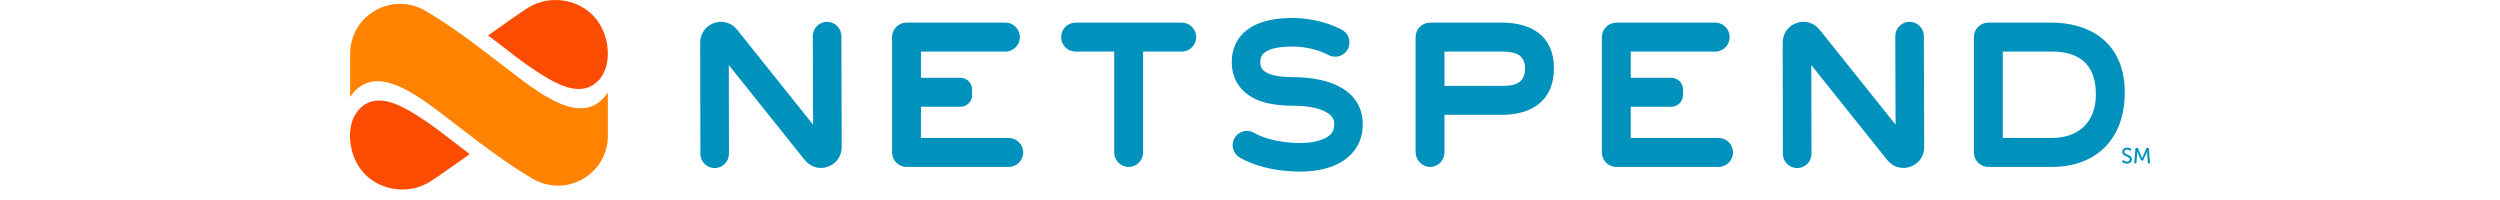
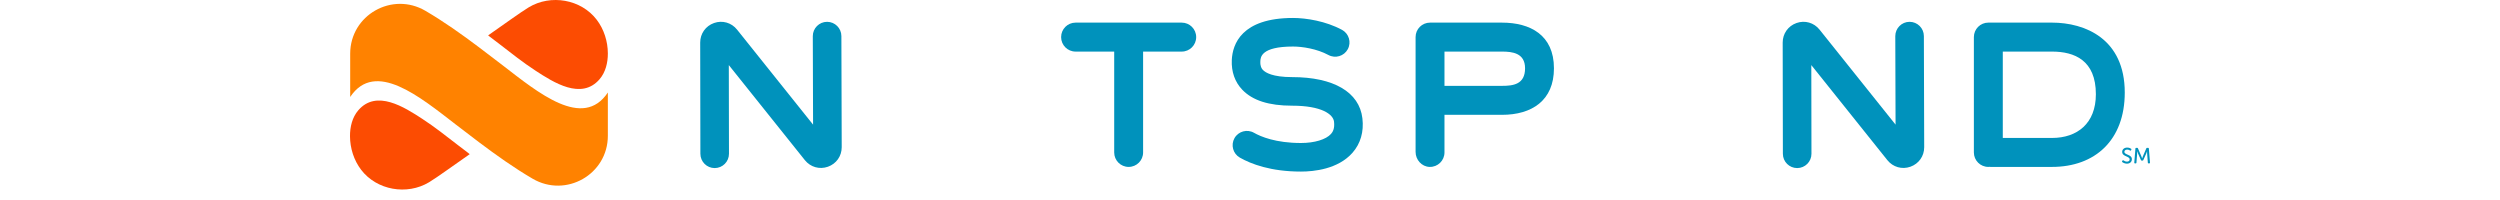
<svg xmlns="http://www.w3.org/2000/svg" width="200px" height="16px" viewBox="0 0 144 16">
  <title>Netspend Logo</title>
  <g stroke="none" strokeWidth="1" fill="none" fillRule="evenodd">
    <g transform="translate(-88, -14)">
      <g transform="translate(88, 14)">
-         <path d="M52.697,11.036 L45.678,11.036 C45.678,11.036 45.675,11.035 45.675,11.033 L45.675,8.539 L48.836,8.539 C49.351,8.539 49.769,8.122 49.769,7.608 L49.769,7.155 C49.769,6.64 49.351,6.222 48.836,6.222 L45.675,6.222 L45.675,4.13 L45.677,4.127 L52.431,4.127 C53.07,4.127 53.589,3.608 53.589,2.969 C53.589,2.329 53.07,1.809 52.431,1.809 L44.522,1.809 C43.882,1.809 43.364,2.329 43.364,2.969 L43.364,12.195 C43.364,12.835 43.882,13.353 44.522,13.353 L52.697,13.353 C53.337,13.353 53.856,12.835 53.856,12.195 L53.856,12.195 C53.856,11.554 53.337,11.036 52.697,11.036" fill="#0092BC" />
        <path d="M66.538,1.81 L58.046,1.81 C57.408,1.81 56.89,2.327 56.89,2.966 L56.89,2.971 C56.89,3.61 57.408,4.127 58.046,4.127 L61.136,4.127 L61.136,12.197 C61.136,12.836 61.653,13.353 62.292,13.353 C62.93,13.353 63.448,12.836 63.448,12.197 L63.448,4.127 L66.538,4.127 C67.176,4.127 67.694,3.61 67.694,2.971 L67.694,2.966 C67.694,2.327 67.176,1.81 66.538,1.81" fill="#0092BC" />
        <path d="M136.157,11.036 L132.223,11.036 L132.223,10.454 L132.223,4.127 L136.157,4.127 C137.957,4.127 139.67,4.818 139.67,7.537 C139.67,9.877 138.18,11.036 136.157,11.036 M136.157,1.809 L131.067,1.809 C130.428,1.809 129.91,2.327 129.91,2.966 L129.91,12.197 C129.91,12.836 130.428,13.353 131.067,13.353 C131.095,13.353 131.123,13.347 131.151,13.345 C131.18,13.347 131.207,13.353 131.236,13.353 L136.157,13.353 C139.603,13.353 141.981,11.214 141.981,7.403 C141.981,3.102 138.802,1.809 136.157,1.809" fill="#0092BC" />
        <path d="M92.16,6.868 L87.558,6.868 L87.558,6.241 L87.558,4.127 L92.16,4.127 C92.982,4.127 94.005,4.238 94.005,5.464 C94.005,6.757 93.049,6.868 92.16,6.868 M92.16,1.81 L86.403,1.81 C85.764,1.81 85.247,2.327 85.247,2.966 L85.247,12.149 C85.247,12.782 85.734,13.334 86.367,13.353 C87.021,13.372 87.558,12.847 87.558,12.197 L87.558,10.023 L87.558,9.186 L92.16,9.186 C94.539,9.186 96.316,8.049 96.316,5.464 C96.316,2.79 94.405,1.81 92.16,1.81" fill="#0092BC" />
        <path d="M38.168,1.746 L38.165,1.746 C37.533,1.748 37.023,2.262 37.024,2.893 L37.046,9.971 L30.964,2.369 C30.517,1.811 29.795,1.604 29.123,1.841 C28.449,2.078 28.015,2.692 28.016,3.405 L28.031,12.305 C28.033,12.936 28.545,13.446 29.175,13.446 L29.177,13.446 C29.809,13.445 30.319,12.932 30.318,12.301 L30.305,5.207 L36.389,12.812 C36.836,13.369 37.559,13.577 38.232,13.339 C38.905,13.102 39.339,12.488 39.337,11.773 L39.311,2.886 C39.31,2.256 38.797,1.746 38.168,1.746" fill="#0092BC" />
        <path d="M124.767,1.746 L124.764,1.746 C124.132,1.748 123.622,2.262 123.623,2.893 L123.645,9.971 L117.563,2.369 C117.116,1.811 116.394,1.604 115.722,1.841 C115.048,2.078 114.614,2.692 114.615,3.405 L114.63,12.305 C114.631,12.936 115.144,13.446 115.774,13.446 L115.776,13.446 C116.408,13.445 116.918,12.932 116.917,12.301 L116.905,5.207 L122.989,12.812 C123.435,13.369 124.158,13.577 124.831,13.339 C125.504,13.102 125.938,12.488 125.936,11.773 L125.91,2.886 C125.909,2.256 125.396,1.746 124.767,1.746" fill="#0092BC" />
        <path d="M75.368,6.168 C73.812,6.168 73.237,5.81 73.033,5.597 C72.928,5.486 72.809,5.307 72.828,4.903 C72.842,4.58 72.882,3.723 75.443,3.723 C76.173,3.723 77.351,3.9 78.272,4.399 C78.826,4.699 79.521,4.494 79.822,3.938 C80.122,3.384 79.917,2.69 79.361,2.388 C78.066,1.687 76.488,1.437 75.443,1.437 C71.315,1.437 70.601,3.542 70.544,4.798 C70.501,5.736 70.79,6.559 71.38,7.176 C72.202,8.037 73.507,8.455 75.368,8.455 C77.732,8.455 78.652,9.143 78.722,9.732 C78.788,10.293 78.616,10.56 78.481,10.713 C78.083,11.161 77.161,11.44 76.076,11.44 C74.055,11.44 72.854,10.927 72.32,10.623 C71.77,10.31 71.072,10.502 70.76,11.05 C70.448,11.599 70.639,12.296 71.187,12.609 C72.082,13.119 73.656,13.726 76.076,13.726 C77.116,13.726 79.034,13.532 80.19,12.232 C80.842,11.497 81.12,10.54 80.992,9.464 C80.745,7.37 78.695,6.168 75.368,6.168" fill="#0092BC" />
-         <path d="M109.482,11.036 L102.464,11.036 C102.464,11.036 102.46,11.035 102.46,11.033 L102.46,8.539 L105.708,8.539 C106.223,8.539 106.64,8.122 106.64,7.608 L106.64,7.155 C106.64,6.64 106.223,6.222 105.708,6.222 L102.46,6.222 L102.46,4.13 L102.462,4.127 L109.216,4.127 C109.856,4.127 110.374,3.608 110.374,2.969 C110.374,2.329 109.856,1.809 109.216,1.809 L101.307,1.809 C100.668,1.809 100.149,2.329 100.149,2.969 L100.149,12.195 C100.149,12.835 100.668,13.353 101.307,13.353 L109.482,13.353 C110.122,13.353 110.642,12.835 110.642,12.195 L110.642,12.195 C110.642,11.554 110.122,11.036 109.482,11.036" fill="#0092BC" />
        <path d="M142.834,11.881 C142.837,11.846 142.858,11.827 142.893,11.827 L142.974,11.827 C143.007,11.827 143.028,11.841 143.038,11.872 L143.308,12.501 C143.337,12.569 143.37,12.668 143.37,12.668 L143.374,12.668 C143.374,12.668 143.406,12.569 143.433,12.501 L143.704,11.872 C143.714,11.841 143.735,11.827 143.769,11.827 L143.848,11.827 C143.883,11.827 143.905,11.846 143.908,11.881 L144,13.012 C144.001,13.051 143.982,13.072 143.944,13.072 L143.887,13.072 C143.85,13.072 143.83,13.053 143.827,13.016 L143.771,12.287 C143.764,12.212 143.767,12.104 143.767,12.104 L143.764,12.104 C143.764,12.104 143.725,12.219 143.697,12.287 L143.467,12.802 C143.455,12.834 143.433,12.848 143.4,12.848 L143.342,12.848 C143.308,12.848 143.287,12.834 143.275,12.802 L143.046,12.287 C143.019,12.22 142.979,12.1 142.979,12.1 L142.975,12.1 C142.975,12.1 142.979,12.212 142.972,12.287 L142.915,13.016 C142.912,13.053 142.892,13.072 142.856,13.072 L142.799,13.072 C142.76,13.072 142.74,13.051 142.742,13.012 L142.834,11.881 Z" fill="#0092BC" />
        <path d="M141.774,12.883 L141.803,12.841 C141.825,12.813 141.85,12.809 141.883,12.831 C141.927,12.862 142.022,12.931 142.155,12.931 C142.287,12.931 142.373,12.861 142.373,12.753 C142.373,12.478 141.774,12.54 141.774,12.151 C141.774,11.941 141.95,11.806 142.178,11.806 C142.326,11.806 142.442,11.864 142.489,11.901 C142.519,11.922 142.523,11.949 142.507,11.98 L142.483,12.025 C142.462,12.062 142.434,12.058 142.403,12.04 C142.356,12.012 142.28,11.968 142.174,11.968 C142.045,11.968 141.95,12.035 141.95,12.143 C141.95,12.41 142.55,12.338 142.55,12.738 C142.55,12.935 142.403,13.093 142.155,13.093 C141.975,13.093 141.837,13.01 141.781,12.965 C141.758,12.943 141.747,12.918 141.774,12.883" fill="#0092BC" />
        <path d="M10.321,3.783 C8.938,2.743 7.522,1.735 6.034,0.865 C3.368,-0.695 0.015,1.209 0.015,4.298 L0.015,4.43 L0.015,7.626 L0.015,7.758 C2.012,4.766 5.594,7.751 8.453,9.953 C9.07,10.428 9.693,10.906 10.321,11.378 C11.705,12.418 13.121,13.426 14.608,14.296 C17.275,15.855 20.628,13.951 20.628,10.862 L20.628,10.731 L20.628,7.533 L20.628,7.401 C18.631,10.393 15.049,7.409 12.19,5.207 C11.572,4.732 10.951,4.255 10.321,3.783 Z" fill="#FF8200" />
        <path d="M8.672,11.638 C7.721,10.906 6.779,10.155 5.771,9.5 C4.352,8.577 2.116,7.134 0.663,8.824 C0.179,9.386 -0.004,10.154 0,10.895 C0.005,11.854 0.307,12.817 0.888,13.58 C2.138,15.224 4.565,15.64 6.324,14.58 C6.991,14.177 8.314,13.21 9.577,12.333 C9.53,12.296 9.484,12.259 9.438,12.221 C9.182,12.027 8.925,11.833 8.672,11.638" fill="#FC4C02" />
        <path d="M11.956,3.525 C12.907,4.257 13.849,5.008 14.857,5.663 C16.276,6.586 18.512,8.029 19.965,6.339 C20.449,5.777 20.632,5.009 20.628,4.268 C20.623,3.309 20.321,2.346 19.74,1.583 C18.49,-0.061 16.063,-0.477 14.304,0.583 C13.637,0.986 12.314,1.953 11.051,2.83 C11.098,2.867 11.144,2.904 11.19,2.942 C11.446,3.136 11.703,3.33 11.956,3.525" fill="#FC4C02" />
      </g>
    </g>
  </g>
</svg>